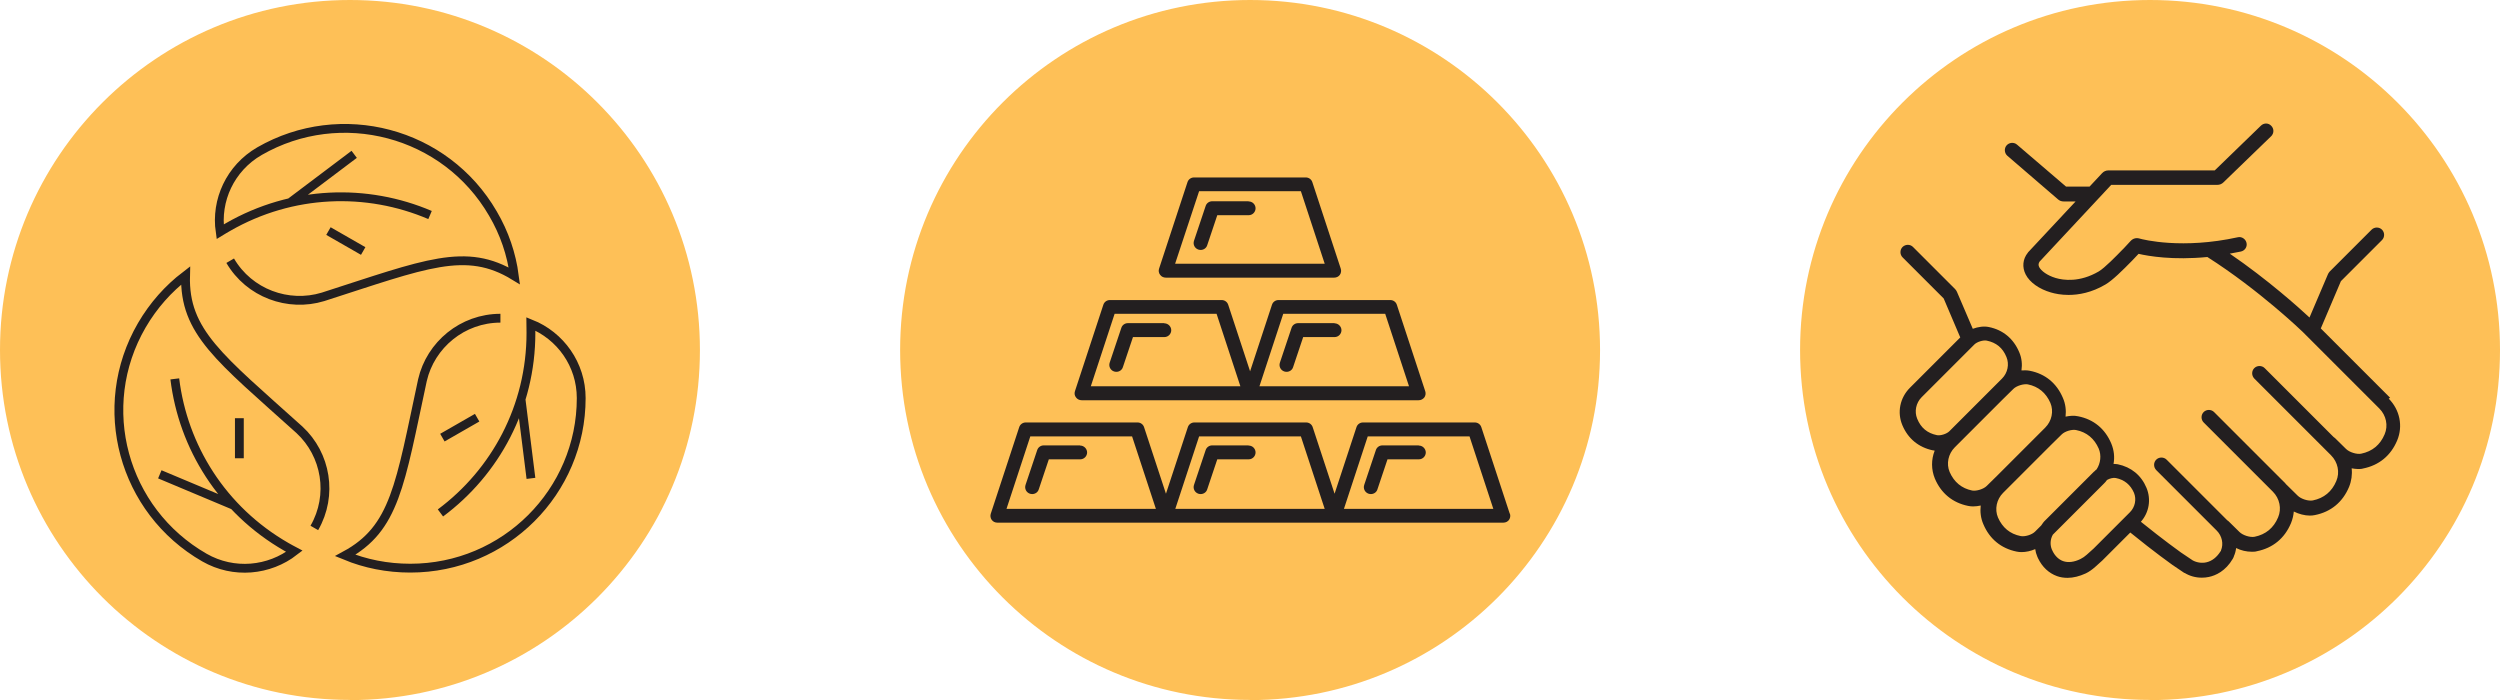
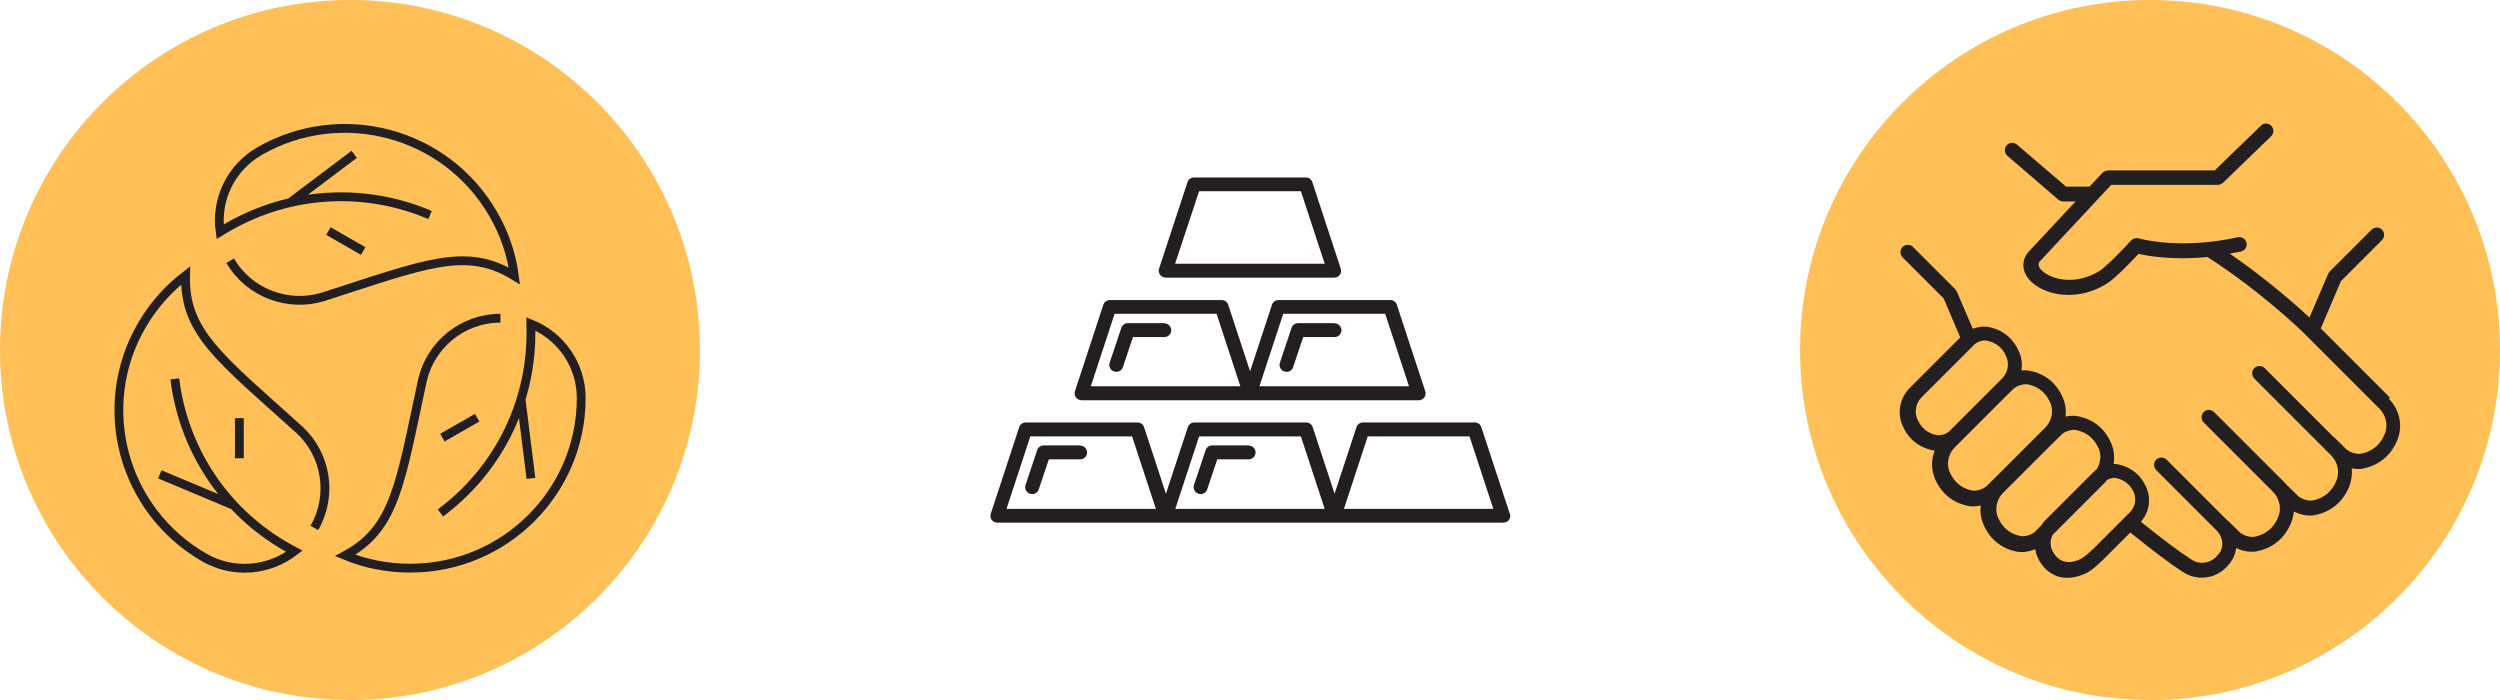
<svg xmlns="http://www.w3.org/2000/svg" id="Layer_2" viewBox="0 0 141.73 39.69">
  <g id="Layer_2-2">
-     <path d="M70.87,39.69c10.96,0,19.84-8.88,19.84-19.84S81.82,0,70.87,0s-19.84,8.88-19.84,19.84,8.88,19.84,19.84,19.84" fill="#fec057" stroke-width="0" />
-     <path d="M67.98,10.84h5.77l1.35,4.11h-8.48l1.36-4.11ZM66.08,15.74h9.56c.13,0,.25-.06.32-.16.07-.1.09-.23.05-.35l-1.61-4.9c-.05-.16-.2-.27-.37-.27h-6.34c-.17,0-.32.11-.37.27l-1.61,4.9c-.04.12-.02.25.06.35.07.1.19.16.32.16" fill="#231f20" stroke-width="0" />
+     <path d="M67.98,10.84h5.77l1.35,4.11h-8.48ZM66.08,15.74h9.56c.13,0,.25-.06.32-.16.07-.1.09-.23.05-.35l-1.61-4.9c-.05-.16-.2-.27-.37-.27h-6.34c-.17,0-.32.11-.37.27l-1.61,4.9c-.04.12-.02.25.06.35.07.1.19.16.32.16" fill="#231f20" stroke-width="0" />
    <path d="M63.2,17.79h5.77l1.35,4.11h-8.48l1.35-4.11ZM72.76,17.79h5.77l1.35,4.11h-8.48l1.35-4.11ZM61.3,22.69h19.13c.13,0,.24-.06.32-.16.07-.1.09-.23.05-.35l-1.61-4.9c-.05-.16-.2-.27-.37-.27h-6.34c-.17,0-.32.11-.37.27l-1.24,3.77-1.24-3.77c-.05-.16-.2-.27-.37-.27h-6.34c-.17,0-.32.11-.37.27l-1.61,4.9c-.04.12-.02.25.06.35.07.1.19.16.32.16" fill="#231f20" stroke-width="0" />
    <path d="M76.19,28.85l1.35-4.11h5.77l1.35,4.11h-8.48ZM66.63,28.85l1.35-4.11h5.77l1.35,4.11h-8.48ZM57.06,28.85l1.35-4.11h5.77l1.35,4.11h-8.48ZM85.59,29.12l-1.61-4.9c-.05-.16-.2-.27-.37-.27h-6.34c-.17,0-.32.11-.37.27l-1.24,3.77-1.24-3.77c-.05-.16-.2-.27-.37-.27h-6.34c-.17,0-.32.11-.37.27l-1.24,3.77-1.24-3.77c-.05-.16-.2-.27-.37-.27h-6.34c-.17,0-.32.11-.37.27l-1.61,4.9c-.04.12-.02.25.05.35.07.1.19.16.32.16h28.69c.13,0,.25-.06.32-.16.07-.1.09-.23.05-.35" fill="#231f20" stroke-width="0" />
-     <path d="M70.78,11.41h-2.06c-.17,0-.32.11-.37.27l-.66,1.97c-.07.21.04.43.25.5.04.01.08.02.13.02.16,0,.32-.1.37-.27l.57-1.7h1.78c.22,0,.39-.18.39-.39s-.17-.39-.39-.39" fill="#231f20" stroke-width="0" />
    <path d="M66,18.32h-2.06c-.17,0-.32.11-.37.27l-.66,1.97c-.07.21.04.43.25.5.04.01.08.02.13.02.16,0,.32-.1.37-.27l.57-1.7h1.78c.22,0,.39-.18.39-.39s-.18-.39-.39-.39" fill="#231f20" stroke-width="0" />
    <path d="M75.65,18.32h-2.06c-.17,0-.32.11-.37.27l-.66,1.97c-.07.21.04.43.25.5.04.01.08.02.13.02.16,0,.32-.1.37-.27l.57-1.7h1.78c.22,0,.39-.18.39-.39s-.18-.39-.39-.39" fill="#231f20" stroke-width="0" />
    <path d="M70.78,25.25h-2.06c-.17,0-.32.11-.37.27l-.66,1.97c-.07.21.04.43.25.5.04.01.08.02.13.02.16,0,.32-.1.37-.27l.57-1.7h1.78c.22,0,.39-.18.39-.39s-.17-.39-.39-.39" fill="#231f20" stroke-width="0" />
-     <path d="M80.43,25.25h-2.06c-.17,0-.32.11-.37.27l-.66,1.97c-.07.21.04.43.25.5.04.01.08.02.13.02.16,0,.32-.1.37-.27l.57-1.7h1.78c.22,0,.39-.18.39-.39s-.18-.39-.39-.39" fill="#231f20" stroke-width="0" />
    <path d="M61.23,25.25h-2.06c-.17,0-.32.11-.37.27l-.66,1.97c-.07.21.04.43.25.5.04.01.08.02.13.02.16,0,.32-.1.37-.27l.57-1.7h1.78c.22,0,.39-.18.39-.39s-.18-.39-.39-.39" fill="#231f20" stroke-width="0" />
    <path d="M121.89,39.69c10.96,0,19.84-8.88,19.84-19.84S132.85,0,121.89,0s-19.84,8.89-19.84,19.84,8.88,19.84,19.84,19.84" fill="#fec057" stroke-width="0" />
    <path d="M118.69,31.1l-.39.35c-.11.1-.23.18-.35.24-.36.18-.71.22-.99.12-.25-.09-.46-.29-.6-.58,0-.02-.02-.04-.03-.06-.12-.28-.1-.6.05-.86l2.89-2.89c.07-.06.12-.13.18-.21.15-.09.37-.14.5-.11.49.1.83.38,1.03.84.15.37.06.81-.23,1.1l-2.06,2.06ZM114.55,30.39c-.6-.12-1.03-.48-1.28-1.05-.2-.47-.08-1.03.29-1.4l2.7-2.7s.01-.01.02-.02l.6-.59c.18-.18.58-.3.82-.25.6.12,1.03.48,1.28,1.05.16.38.11.83-.12,1.18-.04.03-.08.06-.11.1l-.04.03s-.02.02-.03.03l-2.71,2.71c-.1.09-.18.2-.25.31l-.35.35c-.18.18-.58.3-.82.25M111.81,27.81c-.6-.12-1.03-.48-1.28-1.05-.2-.47-.08-1.03.29-1.4l2.7-2.7s.01-.01.02-.02l.6-.59c.18-.18.58-.3.82-.26.6.12,1.03.48,1.28,1.05.2.47.08,1.03-.29,1.4l-2.72,2.72h0l-.6.59c-.18.18-.58.3-.82.26M108.69,23.74c-.17-.41-.07-.9.25-1.22l2.45-2.45.54-.54c.15-.15.5-.26.7-.22.54.11.91.41,1.12.93.17.41.07.9-.25,1.22l-2.43,2.43s-.01.01-.02.02l-.54.54c-.15.15-.5.26-.7.22-.54-.11-.91-.41-1.12-.93M135.5,22.55l-3.93-3.93,1.14-2.68,2.33-2.33c.16-.16.16-.43,0-.59-.16-.16-.43-.16-.59,0l-2.38,2.38s-.08.1-.1.16l-1.04,2.44c-.59-.55-2.37-2.15-4.52-3.62.21-.04.42-.08.63-.12.23-.05.37-.27.32-.49-.05-.22-.27-.37-.49-.32-3.15.69-5.35.14-5.59.07-.18-.05-.36,0-.49.14l-.38.41-.1.1c-.32.33-.99,1.02-1.33,1.22-1.08.63-2,.5-2.44.37-.5-.15-.82-.41-.93-.61-.06-.11-.05-.22.02-.32l4.06-4.35h6.02c.13,0,.25-.05.34-.14l2.71-2.62c.16-.16.17-.42,0-.59-.16-.17-.42-.17-.59,0l-2.61,2.53h-6.03c-.14,0-.27.06-.36.16l-.71.76h-1.33l-2.78-2.38c-.17-.15-.44-.13-.59.04-.15.17-.13.44.04.59l2.87,2.47c.09.08.2.12.32.12h.68l-2.69,2.88-.02.03c-.29.36-.33.82-.12,1.23.23.45.77.83,1.43,1.02.24.07.58.14,1,.14.58,0,1.31-.13,2.09-.59.41-.24.97-.8,1.52-1.36l.36-.38c.56.13,1.95.37,3.9.18,2.94,1.87,5.38,4.22,5.4,4.24l4.35,4.35c.39.39.51.97.3,1.46-.25.6-.7.97-1.33,1.1-.25.05-.67-.08-.86-.27l-.62-.61s-.06-.05-.09-.07l-3.9-3.9c-.16-.16-.43-.16-.59,0-.16.16-.16.42,0,.59l4.35,4.35c.39.39.51.97.3,1.46-.25.6-.7.97-1.33,1.1-.25.05-.67-.08-.86-.27l-.62-.61s-.03-.02-.04-.04c-.05-.06-.1-.12-.16-.17l-3.92-3.92c-.16-.16-.43-.16-.59,0-.16.16-.16.43,0,.59l3.92,3.92c.39.39.51.97.3,1.46-.25.6-.7.97-1.33,1.1-.25.05-.67-.08-.86-.27l-.62-.61s-.05-.04-.08-.06l-3.43-3.43c-.16-.16-.43-.16-.59,0-.16.16-.16.42,0,.59l3.43,3.43c.3.3.4.75.24,1.13v.03s-.02,0-.02.01c-.21.34-.49.56-.81.63-.26.06-.55.01-.77-.11l-.67-.45c-.07-.05-.98-.7-2.27-1.74.47-.53.59-1.27.32-1.92-.3-.72-.87-1.18-1.63-1.34-.08-.01-.16-.02-.24-.02.07-.38.03-.78-.13-1.16-.35-.83-1-1.37-1.88-1.54-.22-.05-.47-.03-.71.02.04-.35,0-.72-.15-1.06-.35-.83-1-1.37-1.88-1.54-.15-.03-.31-.03-.47-.02.05-.34.02-.7-.13-1.04-.32-.76-.92-1.26-1.72-1.42-.28-.06-.61-.01-.91.1l-.9-2.1c-.03-.06-.06-.11-.11-.16l-2.38-2.38c-.16-.16-.42-.16-.59,0-.16.16-.16.43,0,.59l2.33,2.33.94,2.21-2.85,2.85c-.57.57-.74,1.4-.43,2.13.32.76.92,1.25,1.72,1.42.04,0,.07.01.11.02-.2.5-.2,1.07.01,1.58.35.83,1,1.37,1.88,1.55.09.02.19.03.29.03.14,0,.29-.02.43-.05-.04.35,0,.72.15,1.06.35.83,1,1.37,1.88,1.55.09.02.19.03.28.03.26,0,.53-.06.78-.17.02.15.06.29.12.43.01.03.03.06.04.09.24.5.61.84,1.07,1.01.19.07.4.1.6.1.33,0,.68-.09,1.03-.25.19-.09.37-.22.54-.37l.4-.36,1.59-1.59h0c1.39,1.13,2.34,1.8,2.38,1.83,0,0,0,0,0,0t0,0l.68.46h.02c.29.18.63.27.97.27.13,0,.27-.01.4-.04.39-.08.95-.33,1.36-1.03.03-.05.05-.09.06-.12v-.02c.07-.15.11-.31.13-.47.28.14.59.21.89.21.1,0,.2,0,.29-.03.9-.18,1.57-.73,1.93-1.59.09-.22.14-.44.16-.66.28.14.61.23.91.23.1,0,.2-.01.29-.03.9-.18,1.57-.73,1.93-1.59.14-.34.19-.71.15-1.06.12.02.24.04.36.04.1,0,.2,0,.29-.03.9-.18,1.57-.73,1.93-1.59.34-.81.15-1.74-.48-2.37" fill="#231f20" stroke-width="0" />
    <path d="M19.84,39.69c10.96,0,19.84-8.88,19.84-19.84S30.8,0,19.84,0,0,8.89,0,19.84s8.88,19.84,19.84,19.84" fill="#fec057" stroke-width="0" />
    <path d="M20.59,14.23l-1.97-1.13M16.47,11.47l3.61-2.72M13.05,14.78c1.08,1.85,3.29,2.65,5.26,2.05,5.82-1.87,8.1-2.87,10.85-1.19-.16-1.22-.56-2.42-1.22-3.54-2.69-4.63-8.62-6.18-13.23-3.53-1.66.96-2.49,2.79-2.23,4.57.15-.09.3-.19.45-.27,3.64-2.09,7.87-2.21,11.45-.68M25.08,24.81l1.97-1.13M29.54,22.65l.56,4.47M28.37,18.04c-2.15,0-3.96,1.51-4.42,3.51-1.28,5.95-1.55,8.41-4.38,9.94,1.14.47,2.38.72,3.69.72,5.37,0,9.69-4.34,9.69-9.64,0-1.91-1.18-3.54-2.86-4.21,0,.17.01.35.01.52,0,4.18-2.01,7.88-5.13,10.2M13.57,23.71v2.27M13.23,28.64l-4.17-1.75M17.82,29.93c1.07-1.86.67-4.16-.84-5.56-4.53-4.08-6.55-5.54-6.46-8.75-.98.75-1.82,1.69-2.48,2.82-2.69,4.63-1.07,10.52,3.55,13.17,1.66.95,3.67.75,5.1-.36-.15-.08-.31-.16-.46-.25-3.64-2.09-5.85-5.67-6.32-9.52" fill="none" stroke="#231f20" stroke-miterlimit="10" stroke-width=".5" />
  </g>
</svg>